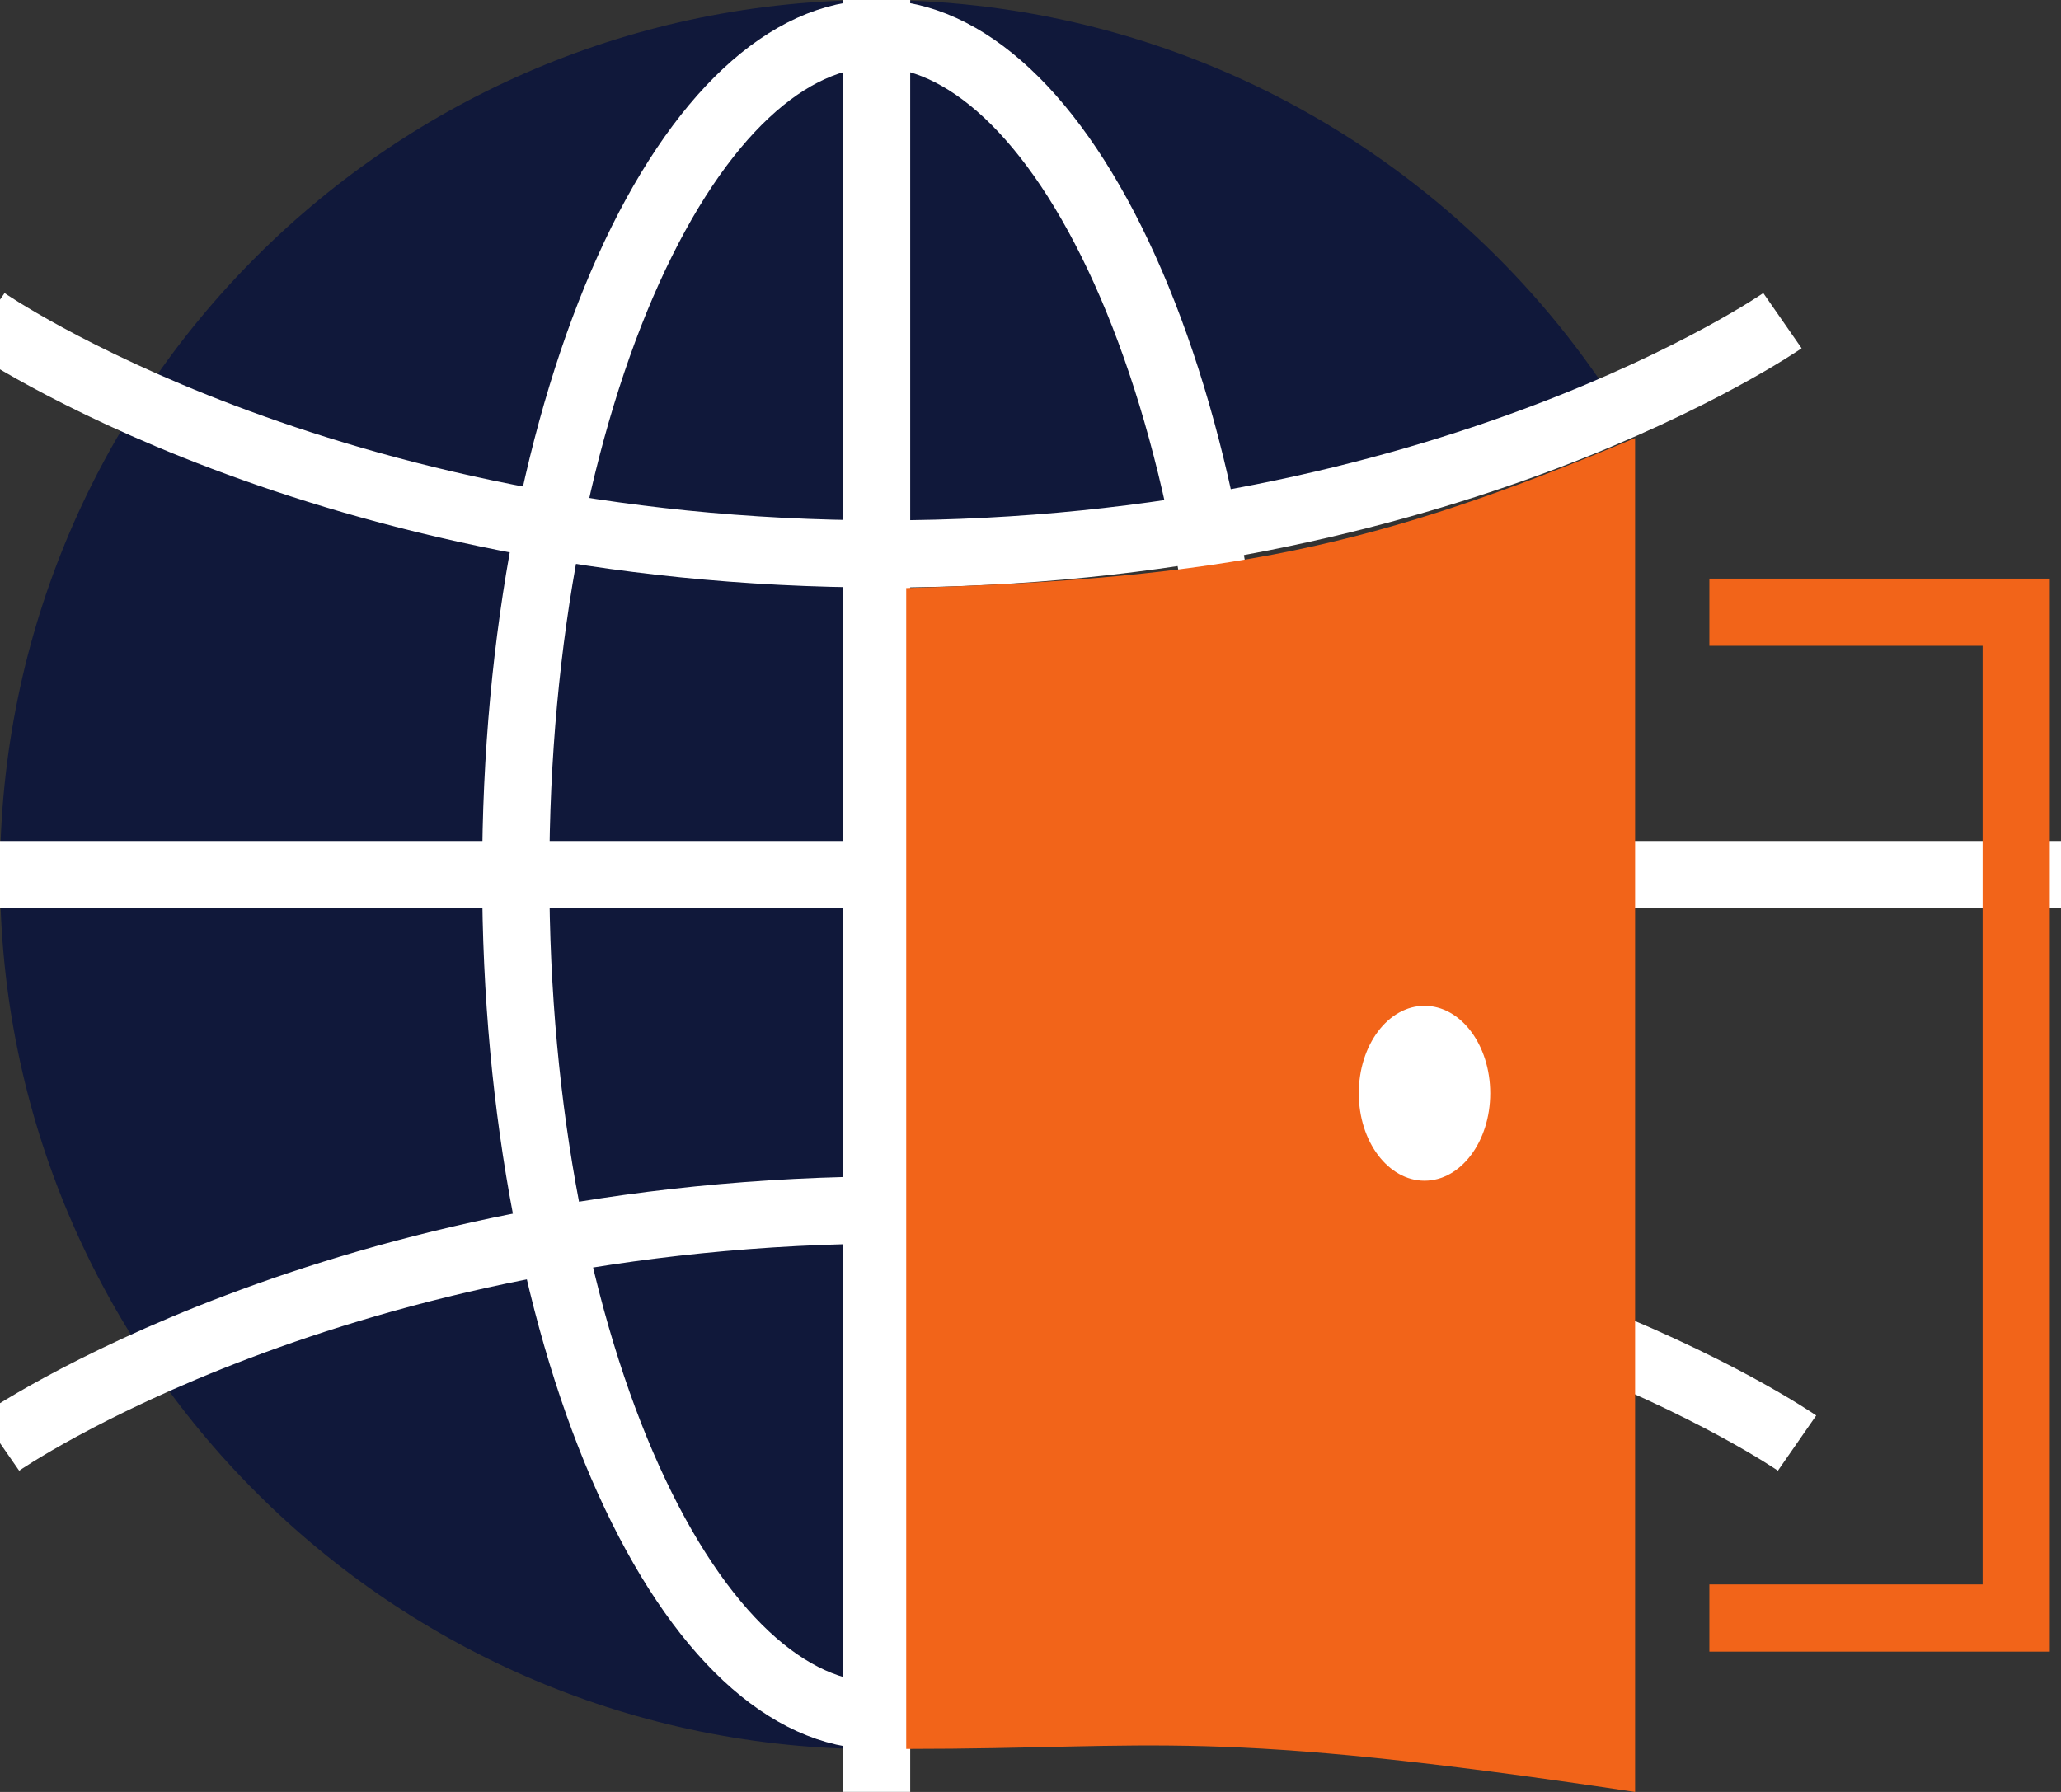
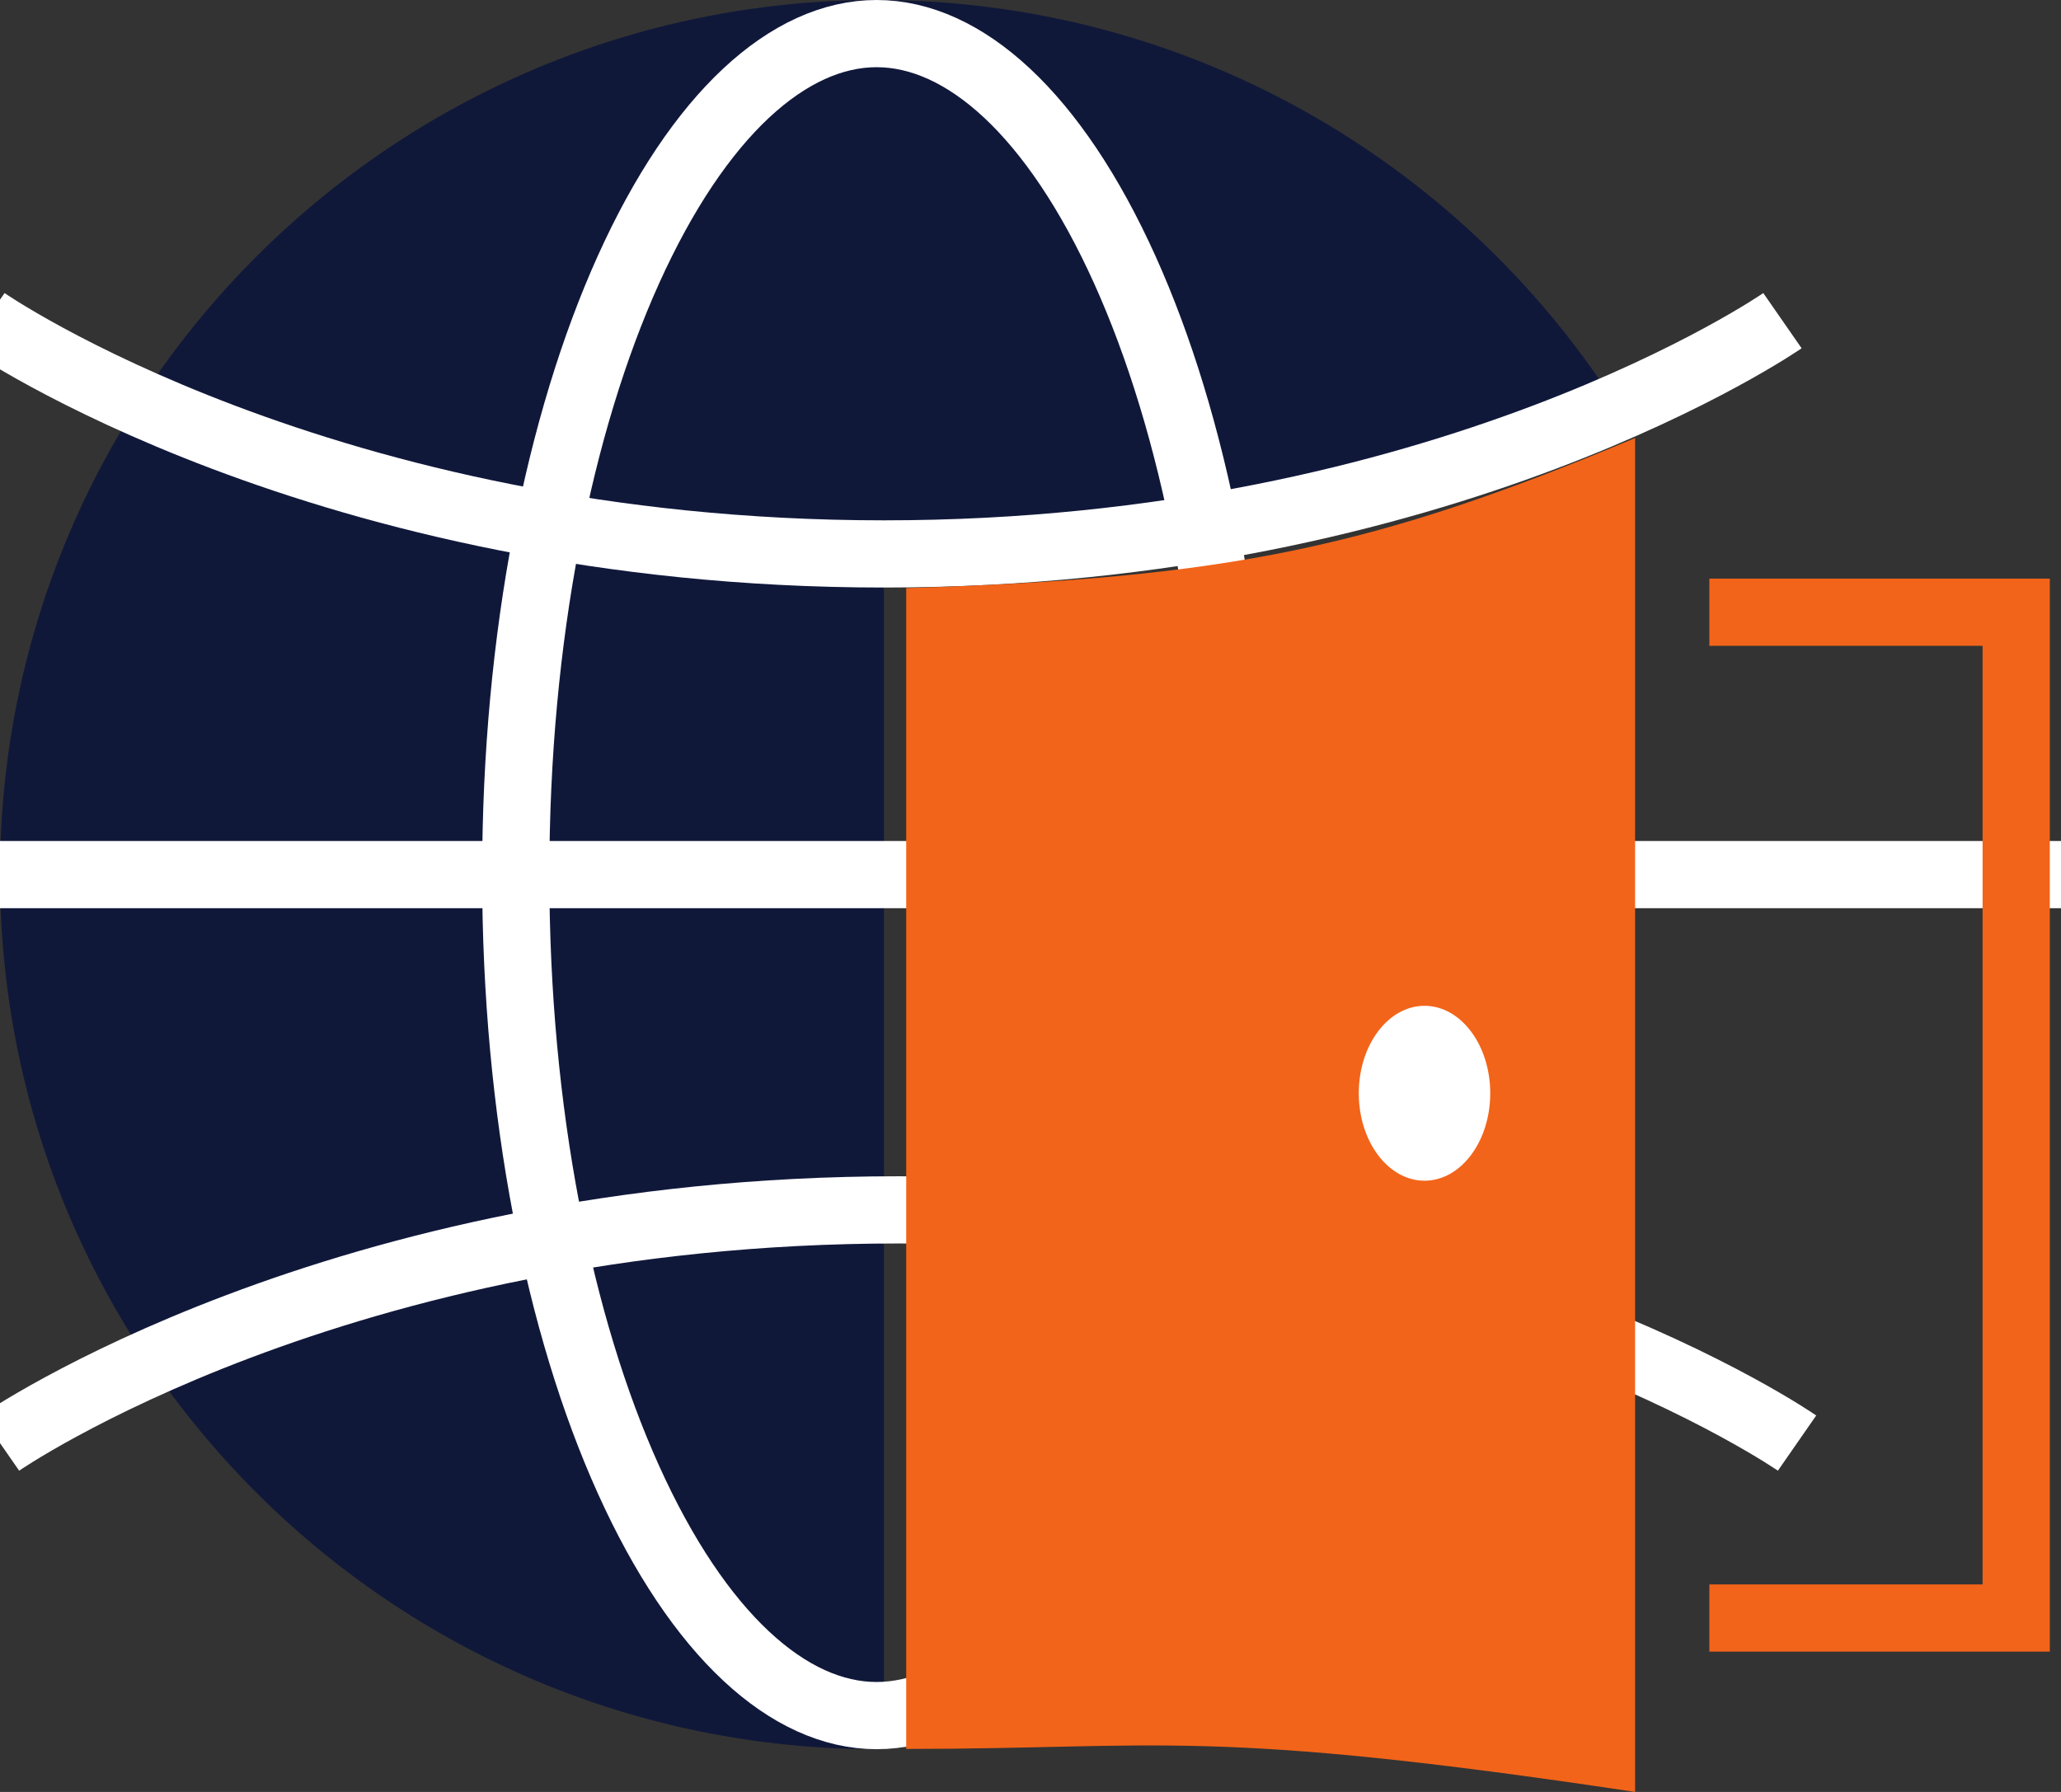
<svg xmlns="http://www.w3.org/2000/svg" version="1.1" width="46" height="40">
  <rect width="100%" height="100%" fill="#333333" stroke="none" />
  <svg width="46" height="40" viewBox="0 0 46 40" fill="none">
    <path fill-rule="evenodd" clip-rule="evenodd" d="M36.023 8.961C30.34 11.274 26.747 12.324 19.728 12.365V39.045C19.674 39.046 19.62 39.046 19.565 39.046C8.76 39.046 0 30.305 0 19.523C0 8.741 8.76 0 19.565 0C26.471 0 32.541 3.57 36.023 8.961Z" fill="#10183A" />
    <mask id="SvgjsMask1000" style="mask-type:alpha" maskUnits="userSpaceOnUse" x="0" y="0" width="37" height="40">
-       <path fill-rule="evenodd" clip-rule="evenodd" d="M36.494 9.729C30.867 12.015 27.275 13.053 20.296 13.093V39.033C20.053 39.042 19.81 39.046 19.565 39.046C8.76 39.046 0 30.305 0 19.523C0 8.741 8.76 0 19.565 0C26.794 0 33.106 3.911 36.494 9.729Z" fill="#10183A" />
+       <path fill-rule="evenodd" clip-rule="evenodd" d="M36.494 9.729C30.867 12.015 27.275 13.053 20.296 13.093V39.033C20.053 39.042 19.81 39.046 19.565 39.046C0 8.741 8.76 0 19.565 0C26.794 0 33.106 3.911 36.494 9.729Z" fill="#10183A" />
    </mask>
    <g mask="url(#mask0_1354_921)">
      <path d="M-0.326 7.158C-0.326 7.158 7.174 12.365 19.728 12.365C32.283 12.365 39.783 7.158 39.783 7.158" stroke="white" stroke-width="1.5" />
      <path d="M40.109 32.213C40.109 32.213 32.609 27.007 20.054 27.007C7.5 27.007 -5.45084e-05 32.213 -5.45084e-05 32.213" stroke="white" stroke-width="1.5" />
      <path d="M-5.87 19.523H48.261" stroke="white" stroke-width="1.5" />
-       <path d="M19.565 46.53L19.565 -7.484" stroke="white" stroke-width="1.5" />
      <path d="M27.62 19.523C27.62 24.833 26.647 29.604 25.107 33.02C23.535 36.505 21.518 38.296 19.565 38.296C17.612 38.296 15.595 36.505 14.023 33.02C12.483 29.604 11.511 24.833 11.511 19.523C11.511 14.213 12.483 9.442 14.023 6.026C15.595 2.541 17.612 0.75 19.565 0.75C21.518 0.75 23.535 2.541 25.107 6.026C26.647 9.442 27.62 14.213 27.62 19.523Z" stroke="white" stroke-width="1.5" />
    </g>
    <path d="M20.226 13.127V39.04C25.931 39.04 26.902 38.558 36.494 40V9.778C30.673 12.218 27.437 12.909 20.226 13.127Z" fill="#F26419" />
    <ellipse cx="31.794" cy="24.404" rx="1.467" ry="1.952" fill="white" />
    <path d="M38.152 13.666H45V36.118H38.152" stroke="#F26419" stroke-width="1.5" />
  </svg>
  <style>@media (prefers-color-scheme: light) { :root { filter: none; } }
</style>
</svg>